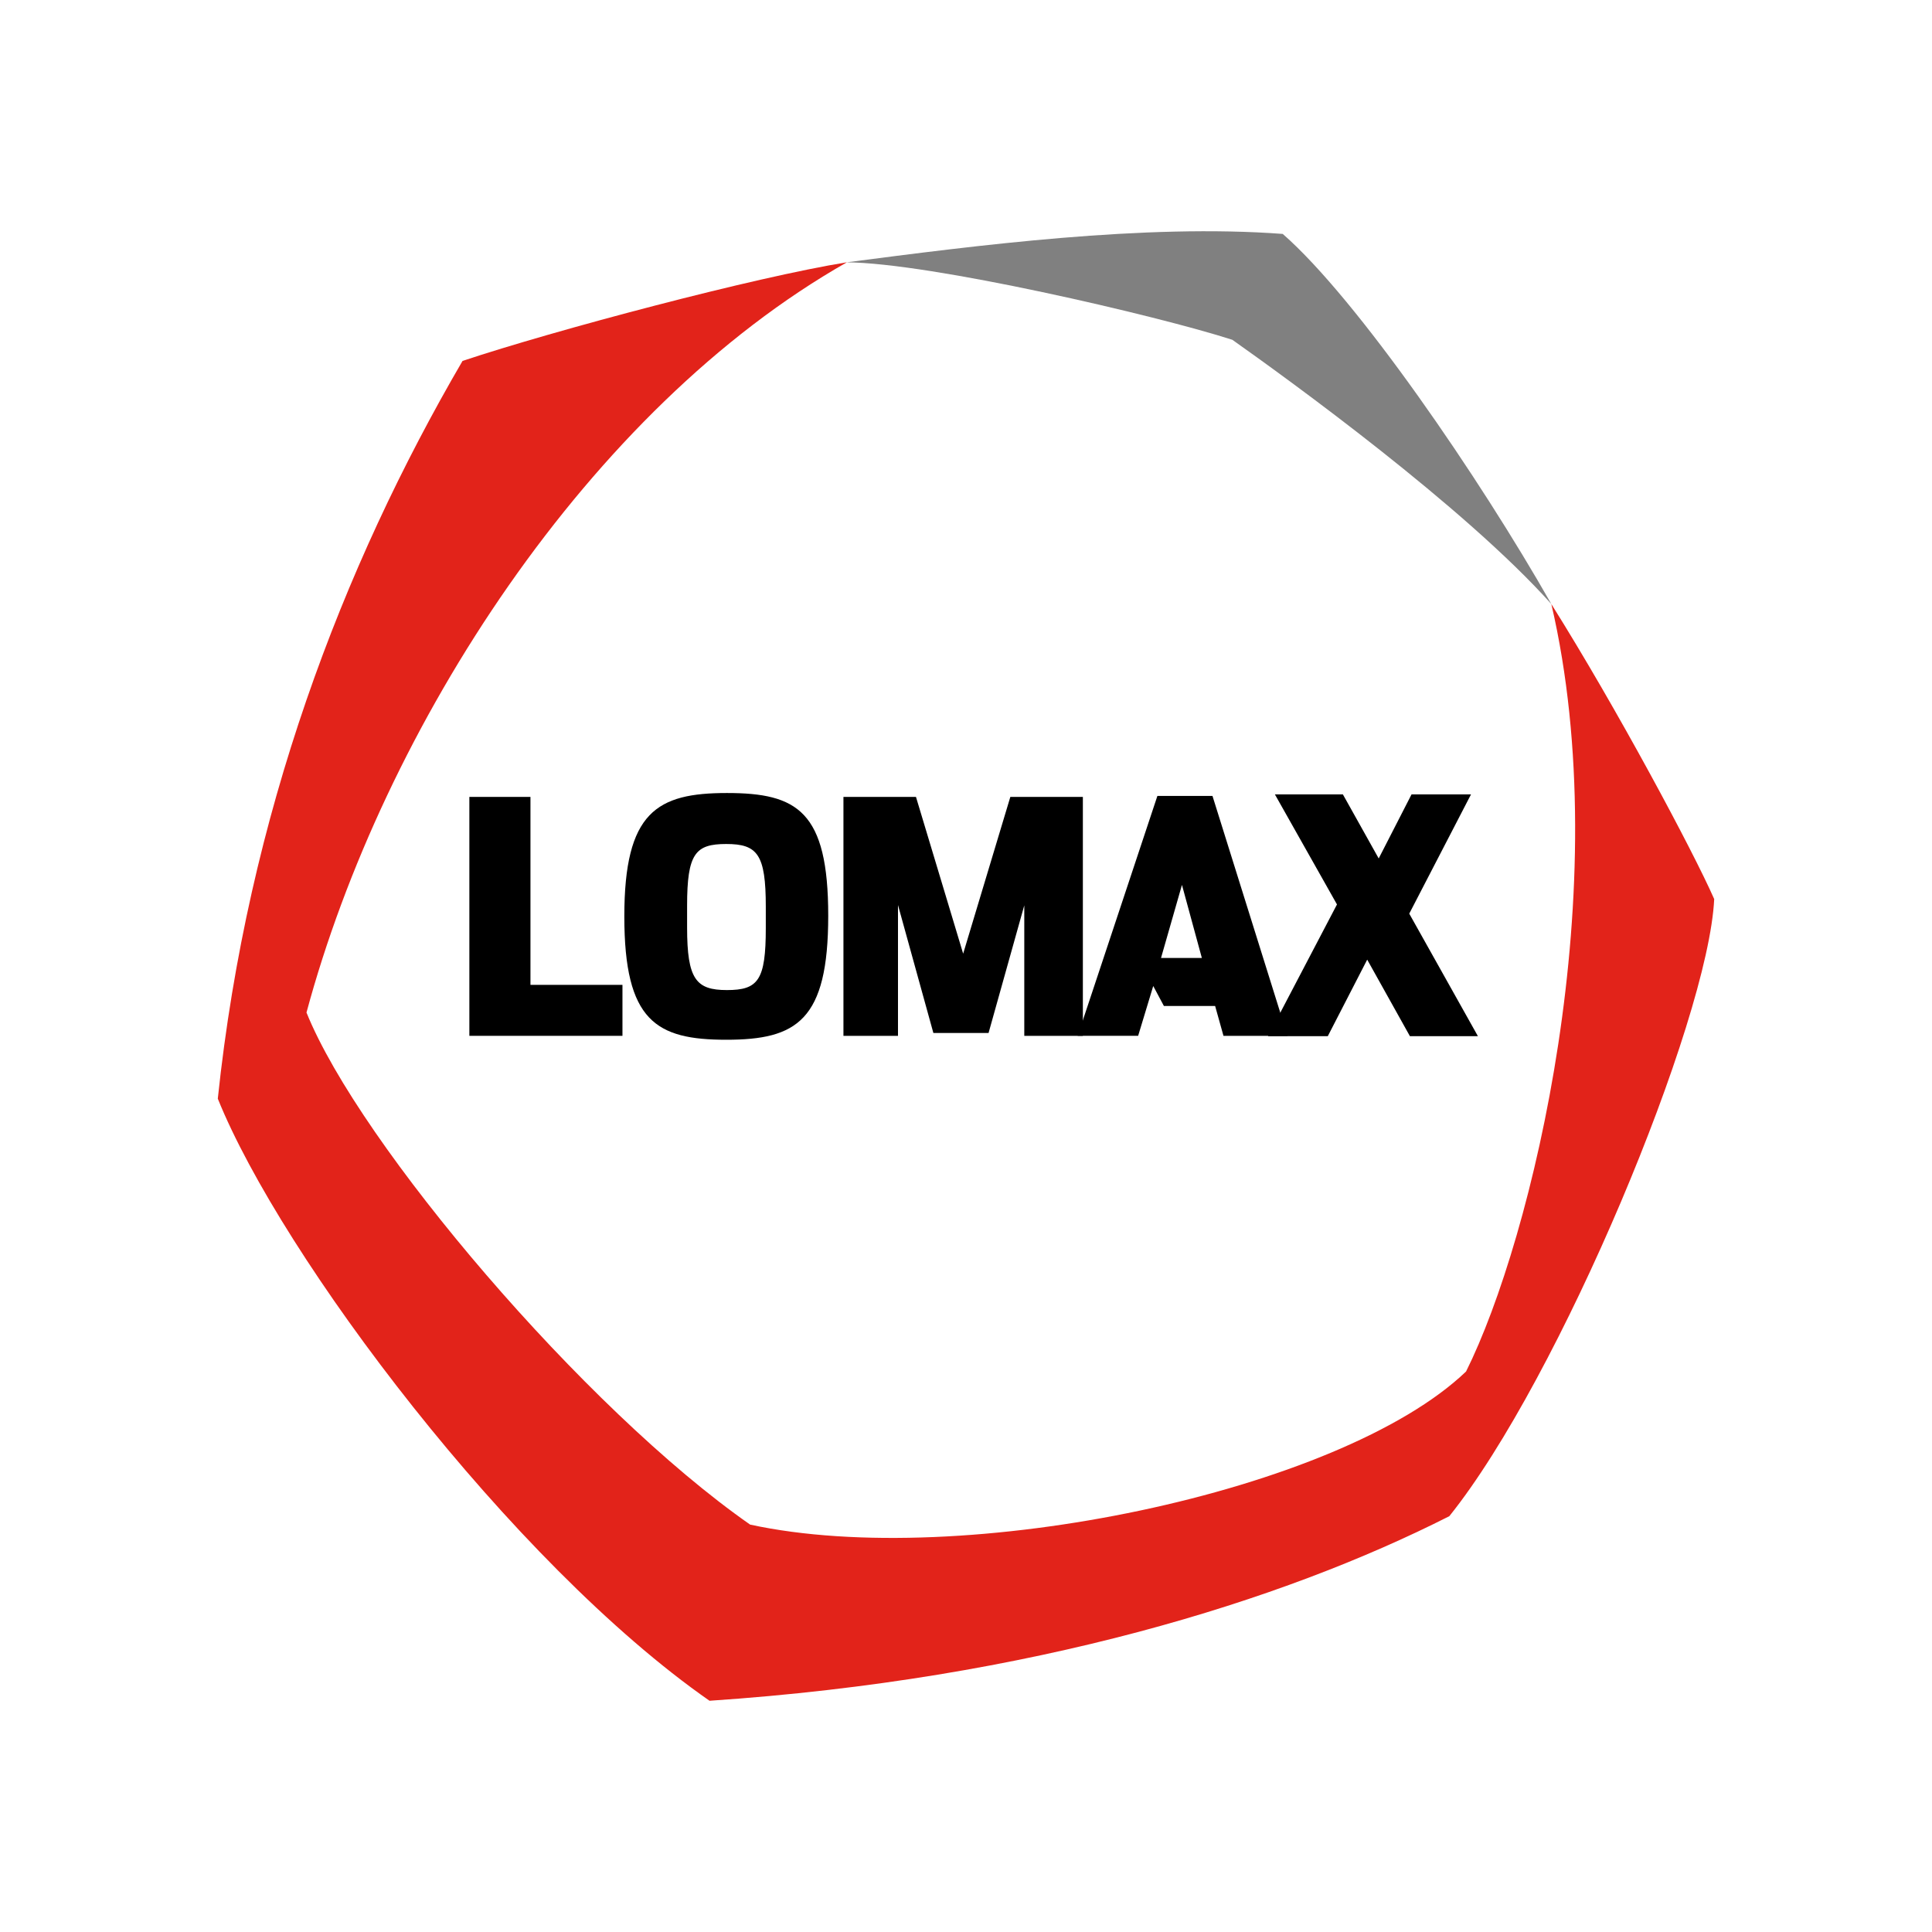
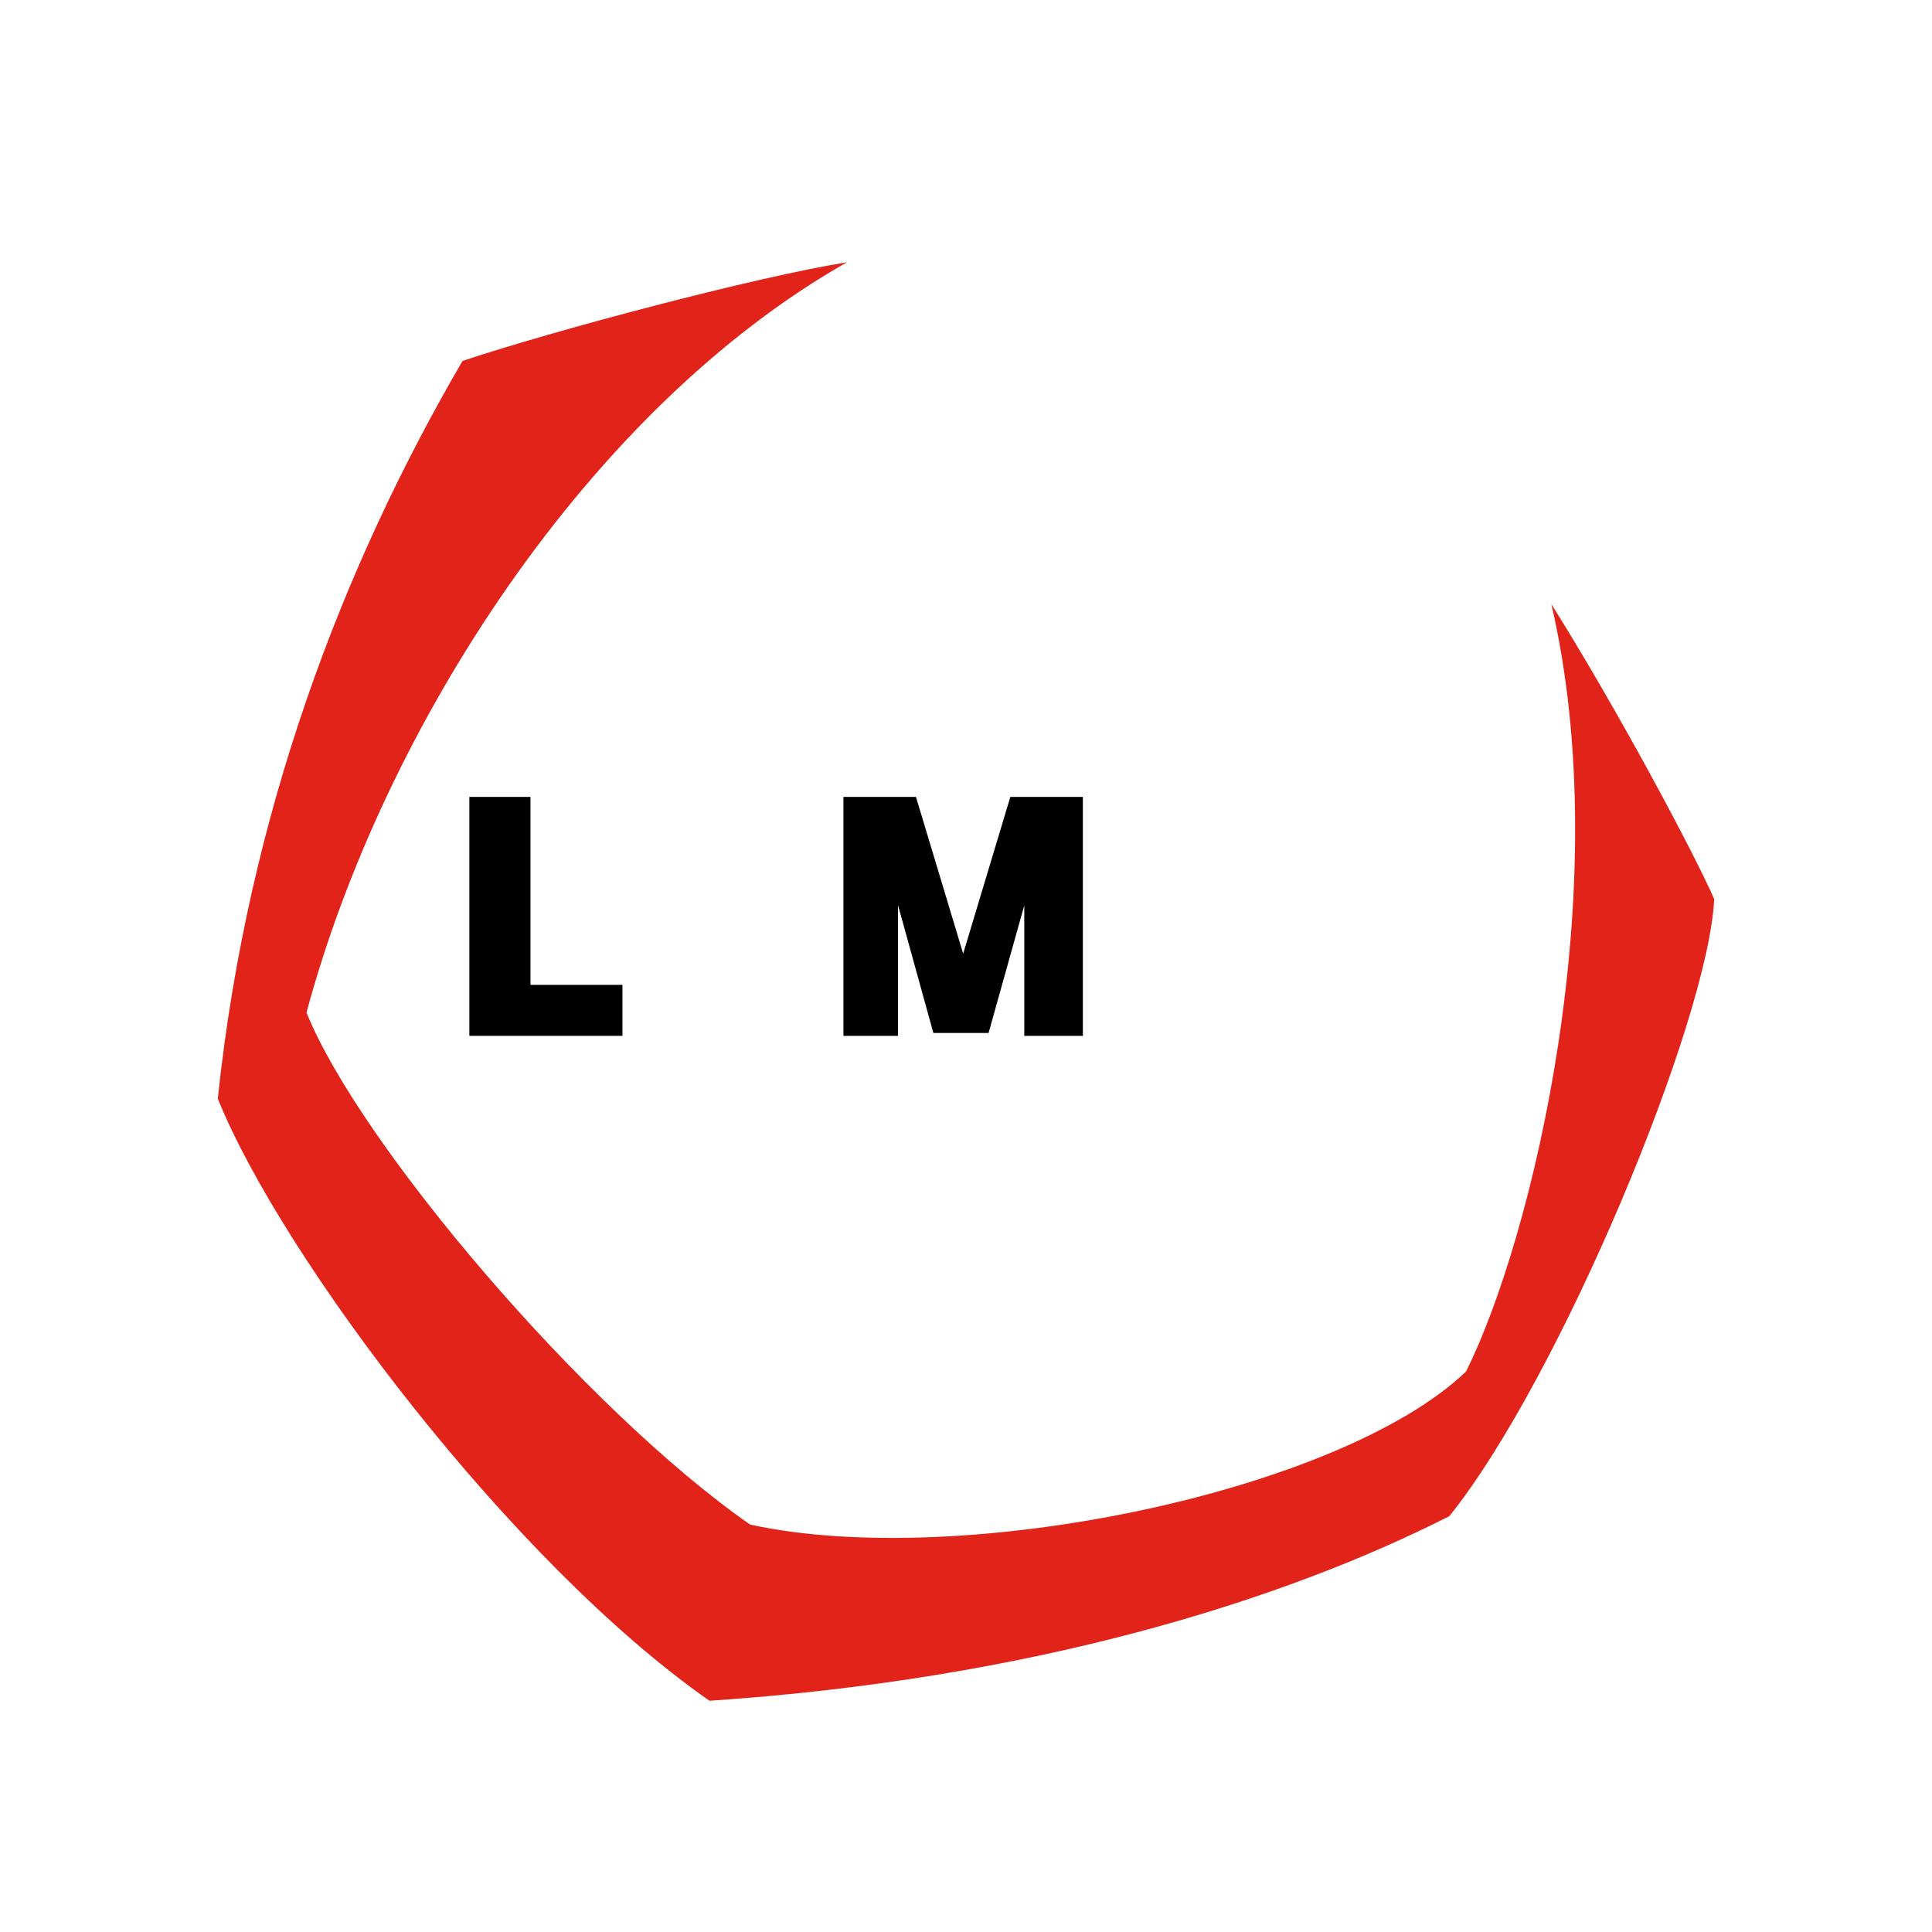
<svg xmlns="http://www.w3.org/2000/svg" version="1.1" id="Layer_1" x="0px" y="0px" width="400px" height="400px" viewBox="0 0 400 400" enable-background="new 0 0 400 400" xml:space="preserve">
  <g>
    <g>
-       <path d="M276.807,187.256l-12.854-22.785h14.077l7.415,13.263l6.8-13.263h12.312l-12.787,24.689l14.216,25.369h-14.079    l-8.843-15.847l-8.16,15.847h-12.38L276.807,187.256z" />
-     </g>
+       </g>
    <g>
      <g>
        <path d="M97.177,164.992h12.649v38.913h19.048v10.554H97.177V164.992z" />
-         <path d="M129.26,189.732c0-21.648,6.746-25.547,21.242-25.547c14.585,0,20.974,3.765,20.974,25.406     c0,21.716-6.528,25.678-21.11,25.678C135.864,215.269,129.26,211.433,129.26,189.732z M158.55,192.149c0-0.733,0-4.167,0-4.441     c0-10.818-1.715-12.966-8.184-12.966c-6.383,0-8.11,1.948-8.11,12.77c0,0.336,0,3.696,0,4.498     c0,10.756,1.854,12.974,8.246,12.974C156.97,204.985,158.55,202.967,158.55,192.149z" />
        <path d="M174.624,164.992h15.019l9.77,32.455l9.767-32.455h15.017v49.467h-12.129v-27.015l-7.397,26.424h-11.425l-7.327-26.492     v27.084h-11.294V164.992z" />
      </g>
    </g>
-     <path d="M251.031,164.789h-11.405l-16.502,49.669h12.515l3.126-10.315l2.206,4.133h10.607l1.729,6.183h13.263L251.031,164.789z    M240.378,198.332l4.334-15.122l4.119,15.122H240.378z" />
    <g>
-       <path fill="#808080" d="M255.142,70.35c11.661,8.242,48.054,34.583,66.046,54.711c-14.811-26.089-40.233-63.21-55.613-76.63    c-28.55-2.145-63.35,2.375-90.327,5.884C192.476,54.386,239.614,65.343,255.142,70.35z" />
      <path fill="#E2231A" d="M354.907,186.144c-4.423-10.053-20.191-39.525-33.72-61.083c13.644,58.602-3.929,131.366-17.654,158.893    c-26.067,24.94-104.309,41.235-148.229,31.698c-34.249-23.898-80.845-78.71-91.849-106.018    C79.384,150.5,121.973,84.622,175.347,54.301c-19.142,3.088-60.567,14.086-79.583,20.424    c-24.867,42.625-44.479,93.892-50.671,152.741c13.164,32.664,60.828,96.093,101.806,124.659    c66.833-4.494,118.596-20.693,153.167-38.213C322.907,285.479,353.698,211.417,354.907,186.144z" />
    </g>
  </g>
</svg>